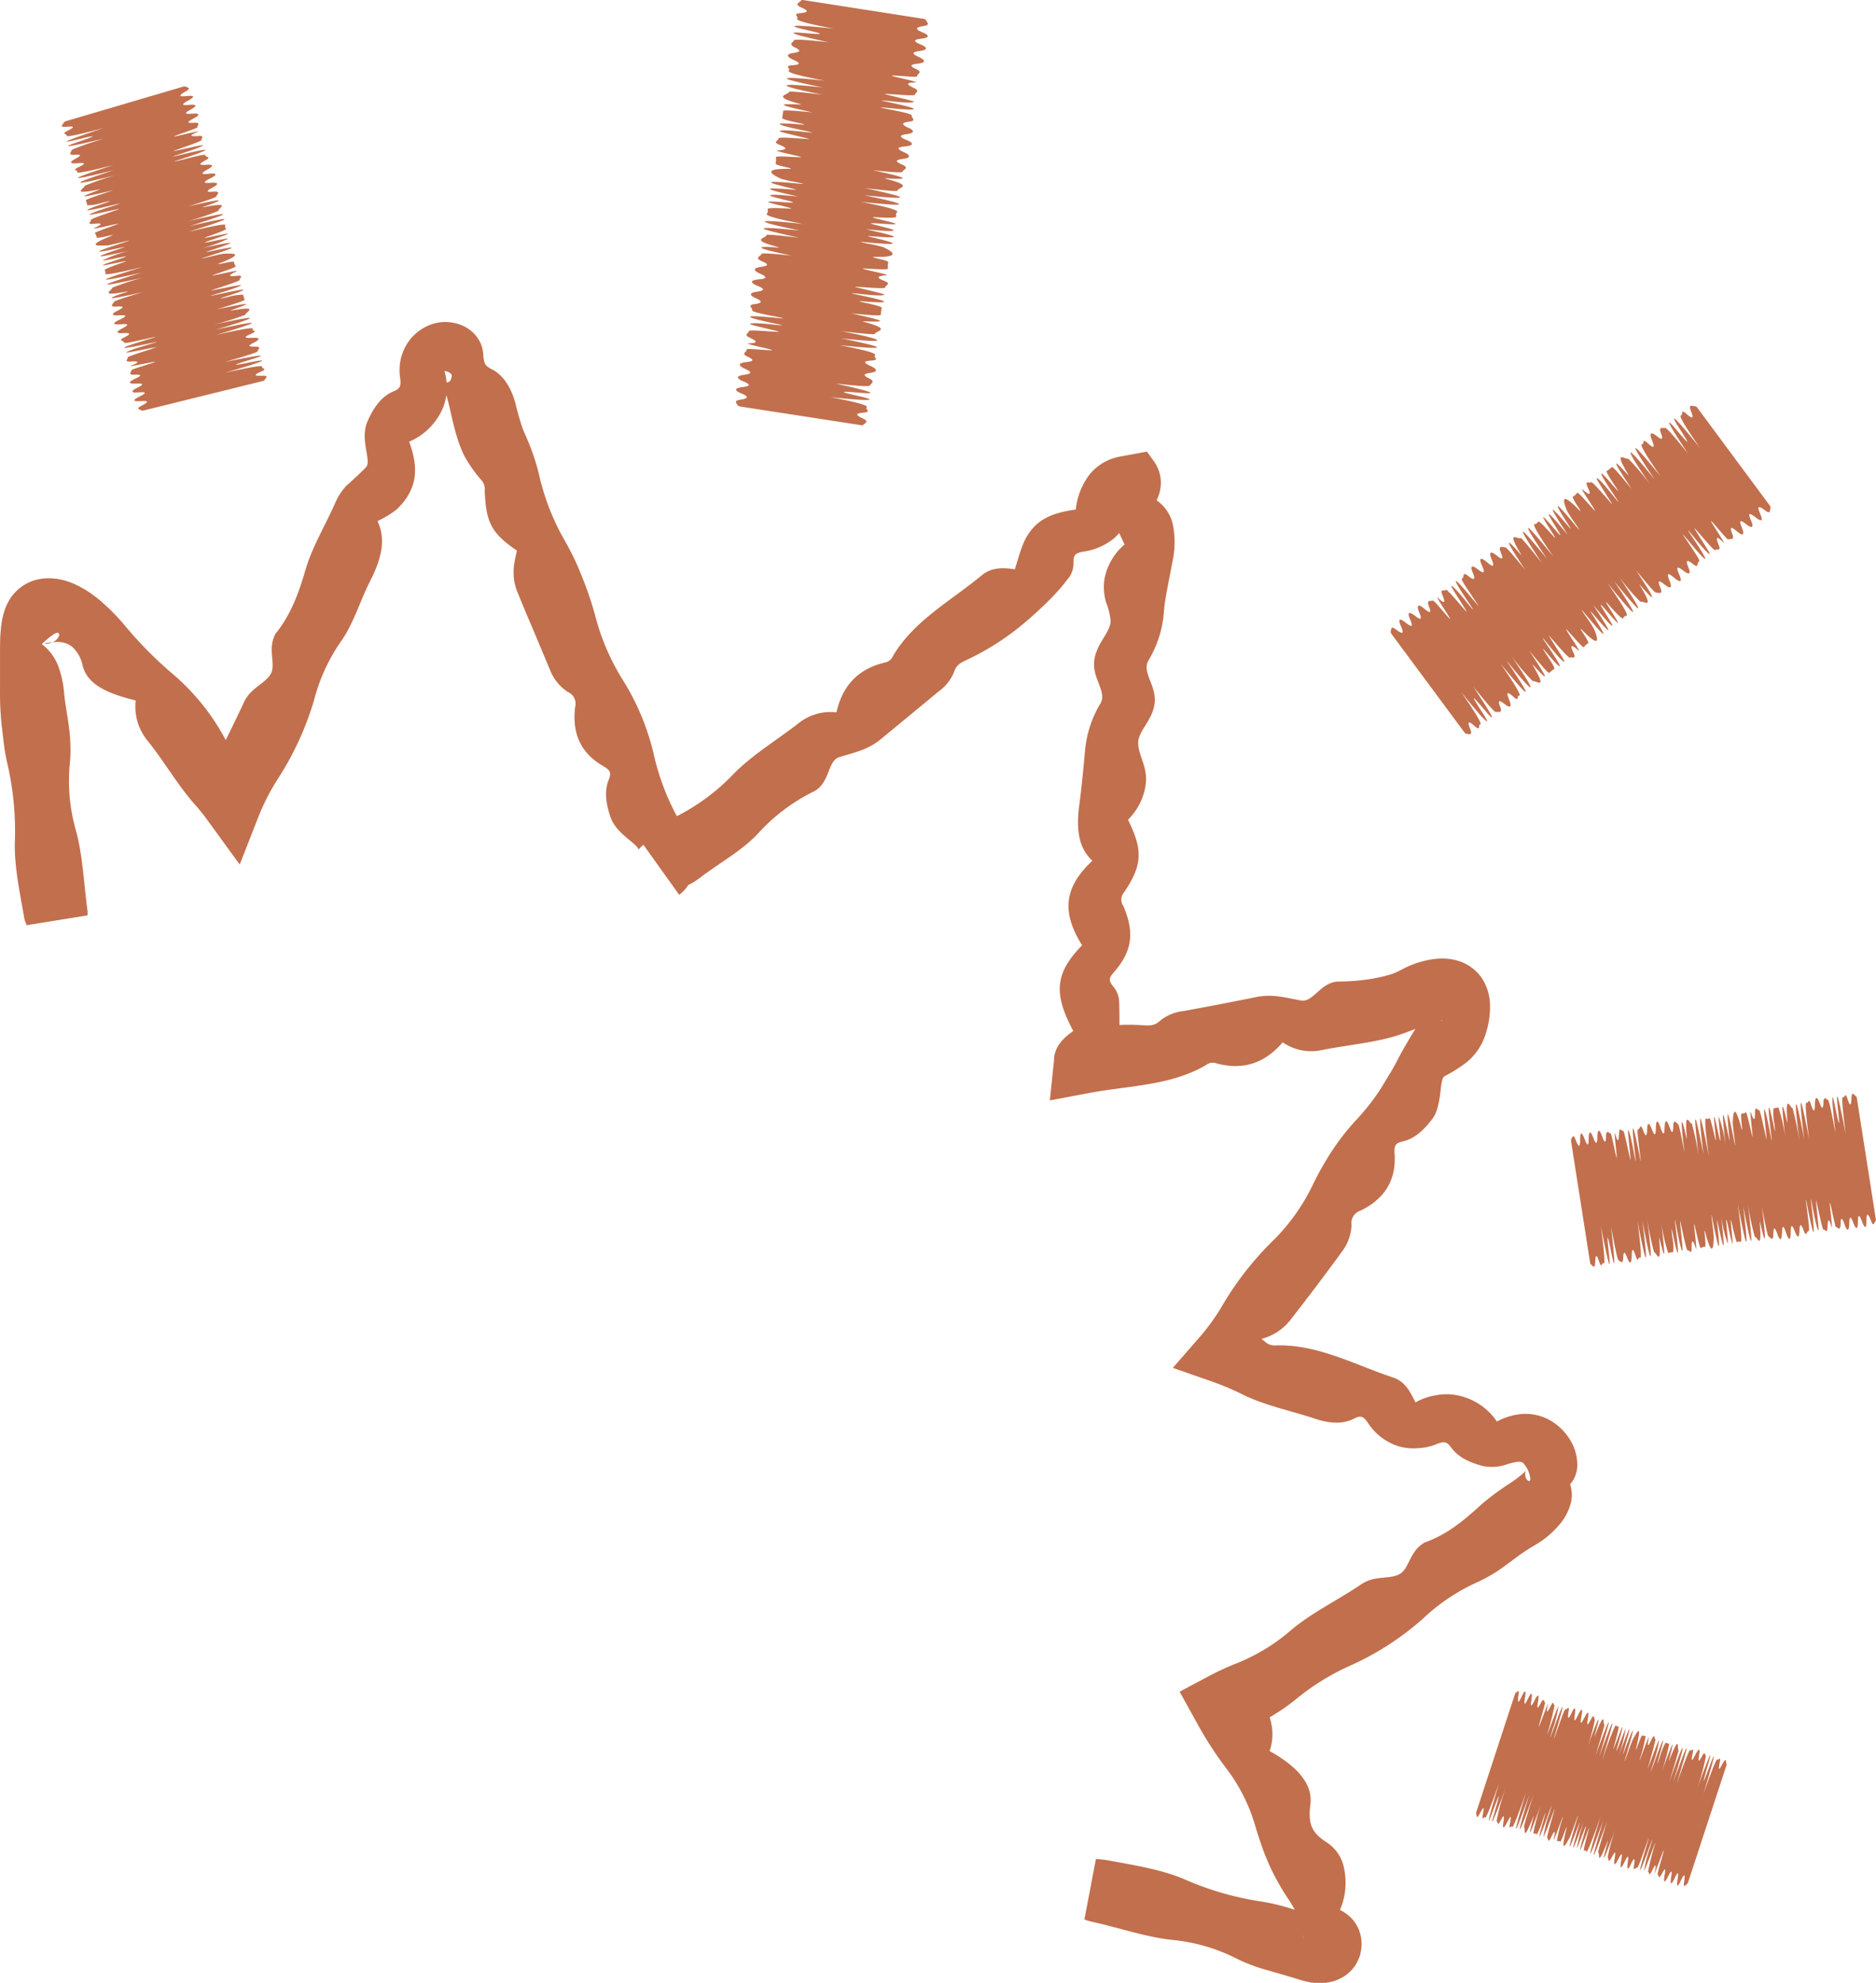
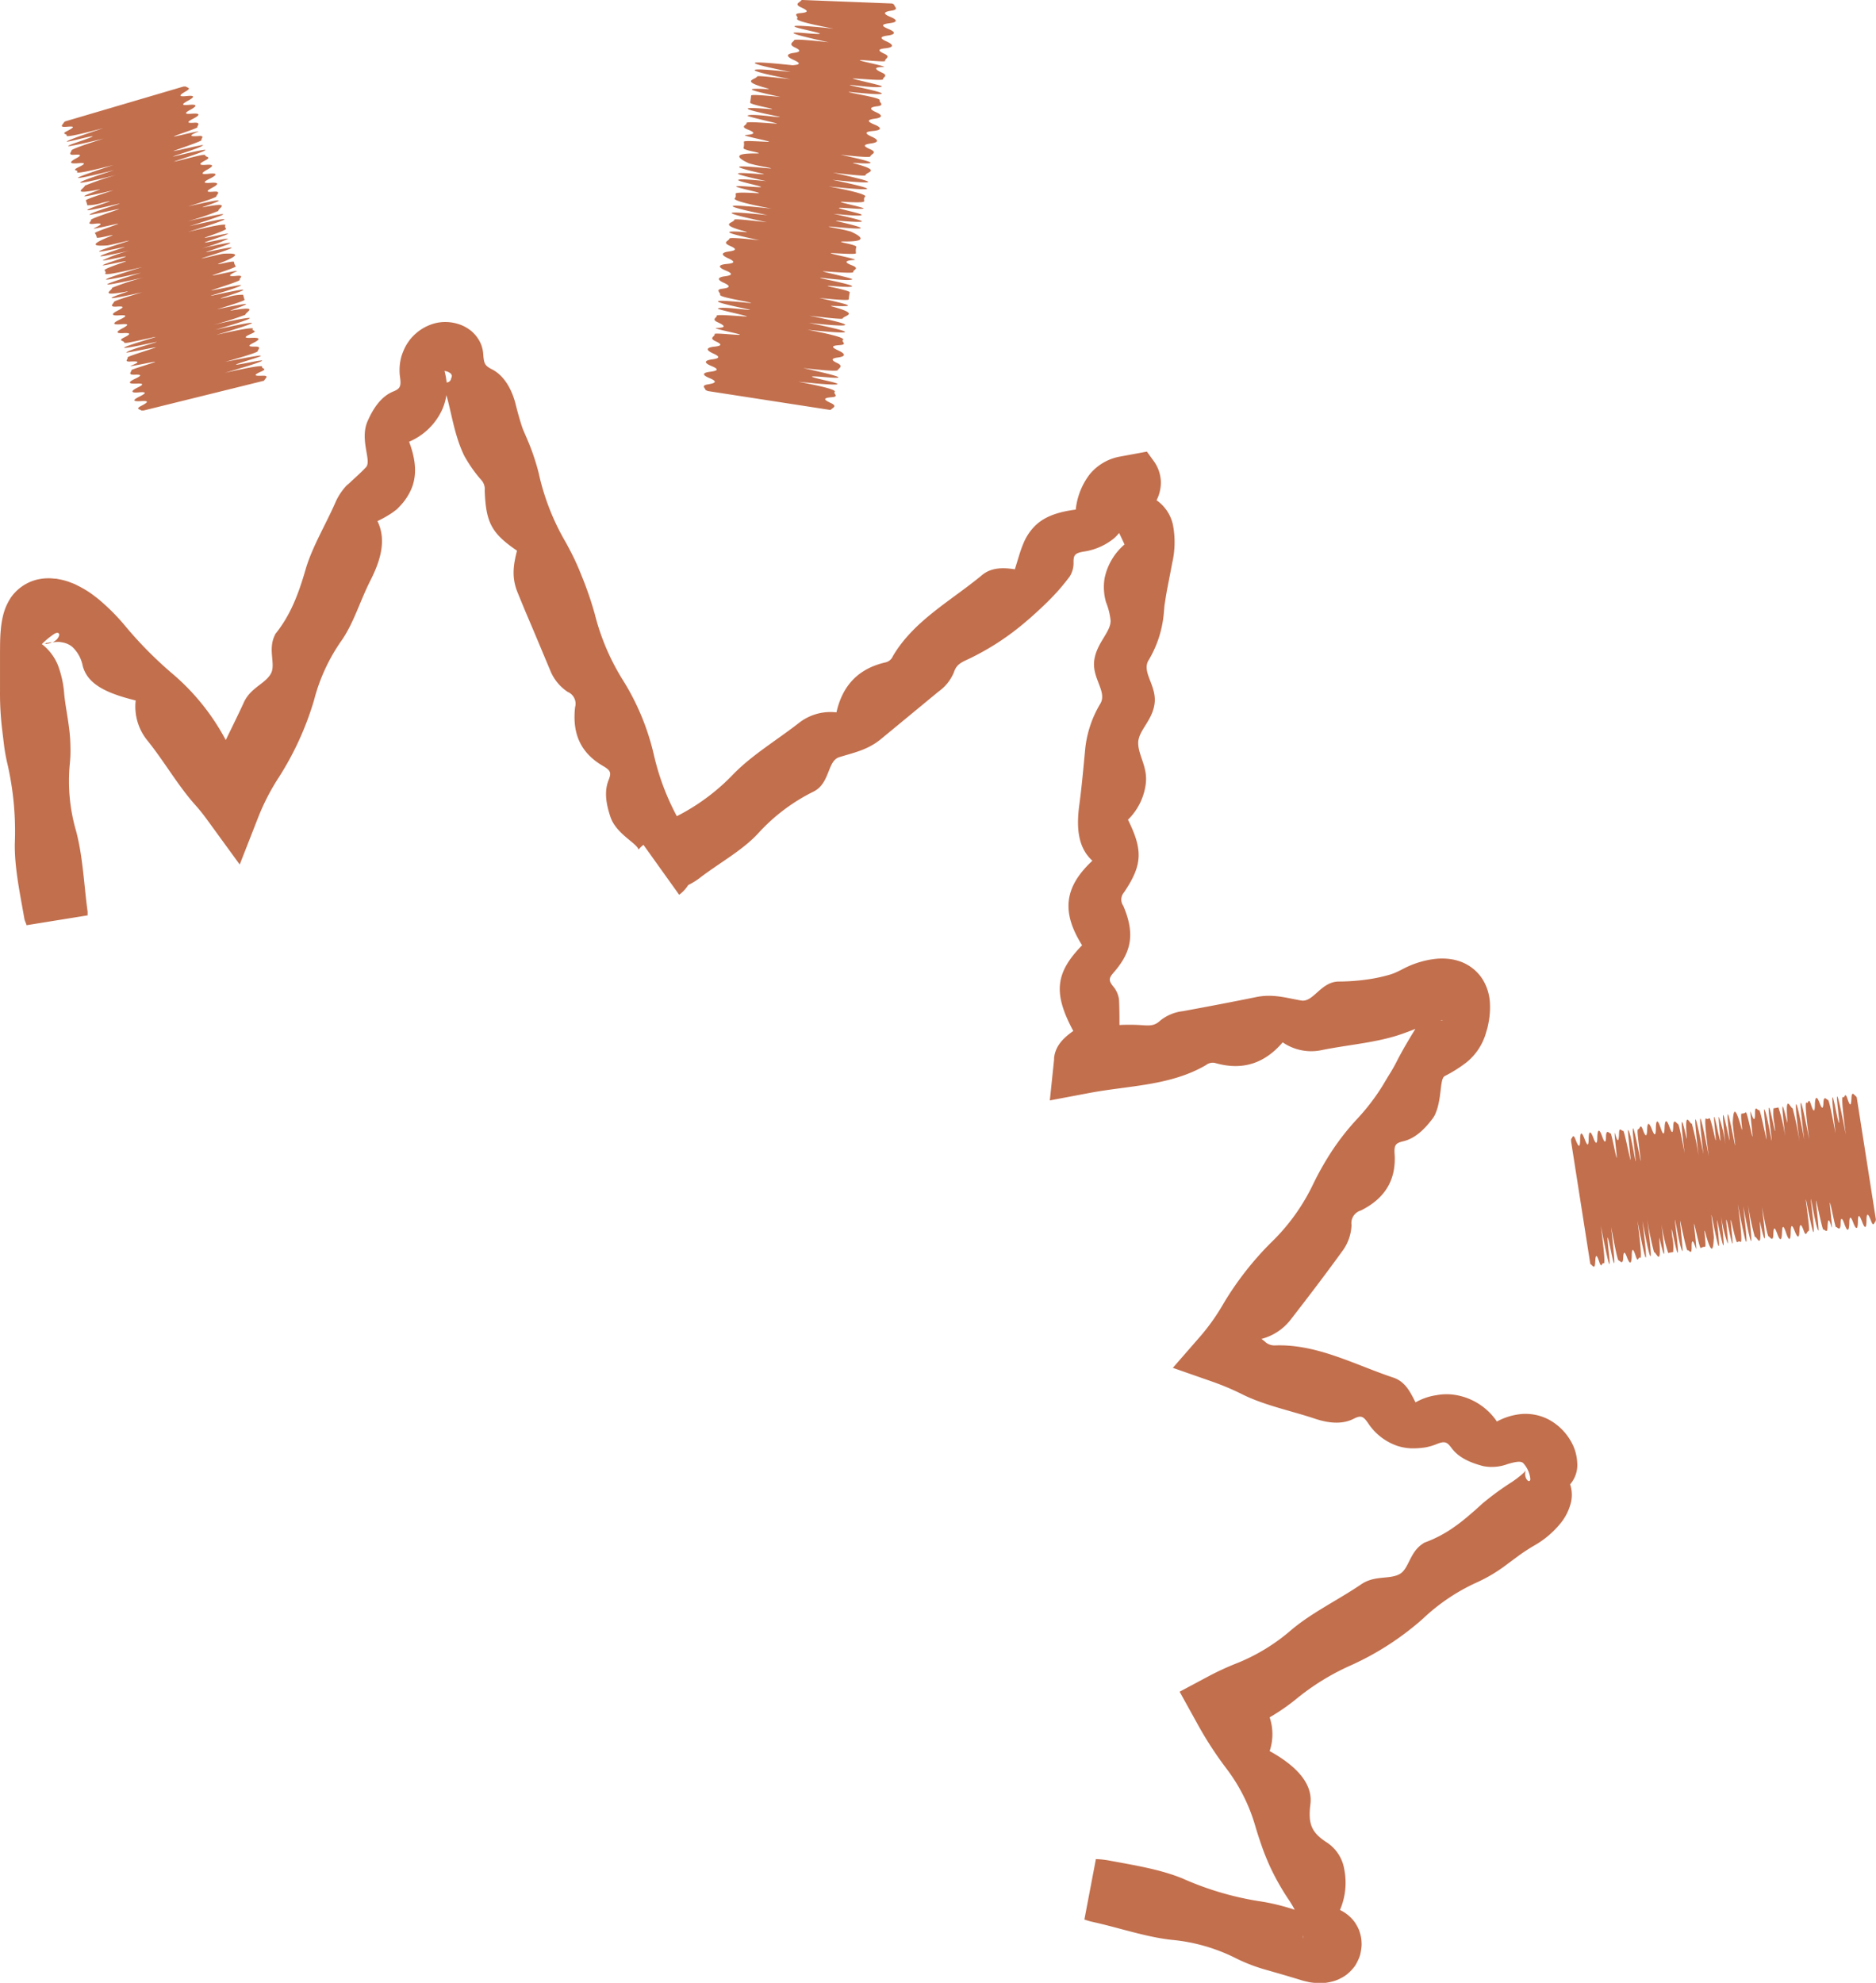
<svg xmlns="http://www.w3.org/2000/svg" fill="#000000" height="344.7" preserveAspectRatio="xMidYMid meet" version="1" viewBox="-0.0 0.0 326.2 344.7" width="326.2" zoomAndPan="magnify">
  <g data-name="Слой 2">
    <g data-name="Слой 1" fill="#c26f4d" id="change1_1">
      <path d="M274.243,254.21a8.126,8.126,0,0,0-1.13-3.72,9.735,9.735,0,0,0-3.93-3.77,8.816,8.816,0,0,0-4.43-.92,11.106,11.106,0,0,0-4.47,1.32,10.81,10.81,0,0,0-7-4.58,9.49,9.49,0,0,0-3.5,0,10.426,10.426,0,0,0-3.65,1.25c-.85-1.64-1.71-3.59-3.85-4.3-6.76-2.25-13.27-5.87-20.58-5.6a2.4,2.4,0,0,1-1.82-.72l-.54-.41a9.414,9.414,0,0,0,5-3.25c3.06-3.94,6.08-7.9,9-11.93a8.1,8.1,0,0,0,1.66-4.62,2.28,2.28,0,0,1,1.61-2.52c4.29-2.12,6.18-5.42,5.88-9.86-.11-1.57.22-1.87,1.52-2.18,2-.48,3.64-2,5.13-4a3.75,3.75,0,0,0,.53-1,7.692,7.692,0,0,0,.35-1.06,17.8,17.8,0,0,0,.41-2.28c.19-1.47.25-2.71.79-3a23.549,23.549,0,0,0,3.84-2.43,10.228,10.228,0,0,0,3.22-4.74l.36-1.22c.11-.46.2-.95.28-1.42a14.005,14.005,0,0,0,.15-2.79,8.653,8.653,0,0,0-1.35-4.33,7.638,7.638,0,0,0-2.31-2.25,8.1,8.1,0,0,0-1.34-.67,9.133,9.133,0,0,0-1.21-.36,10.426,10.426,0,0,0-3.47-.13,14.859,14.859,0,0,0-2.24.45,16.015,16.015,0,0,0-3.14,1.24c-.45.24-.88.45-1.27.62a7.34,7.34,0,0,1-1.2.44,28.173,28.173,0,0,1-2.88.66,36.187,36.187,0,0,1-5.85.5c-3.14,0-4.44,3.67-6.56,3.3-2.62-.45-4.92-1.2-7.86-.59-4.22.86-8.45,1.66-12.69,2.44a7.65,7.65,0,0,0-3.92,1.61c-1.16,1.1-2.1.89-3.68.8a33.084,33.084,0,0,0-3.45,0c0-1.48,0-3-.08-4.44a4.429,4.429,0,0,0-1.07-2.34c-.76-1-.71-1.37.19-2.4,3.19-3.67,3.61-6.85,1.63-11.53a1.909,1.909,0,0,1,.13-2.36c3.21-4.76,3.3-7.32.68-12.62a10.565,10.565,0,0,0,3.1-6.28c.34-2.89-1.28-4.83-1.32-7s2.37-3.79,2.83-6.78c.49-3.18-2.24-5.5-1.07-7.59a19.112,19.112,0,0,0,2.66-7.92l.11-1.19a6.5,6.5,0,0,1,.11-.93c.1-.68.22-1.43.36-2.2l.93-4.82a16.015,16.015,0,0,0,.18-6.15,6.944,6.944,0,0,0-2.92-4.67,6.784,6.784,0,0,0,.75-3.12,6.481,6.481,0,0,0-1.27-3.74l-1.16-1.6-4.6.85a8.825,8.825,0,0,0-5.37,3.13,12.129,12.129,0,0,0-2.4,6.1c-3.38.43-5.69,1.35-7.25,3a9.229,9.229,0,0,0-1.9,3c-.51,1.2-.87,2.58-1.44,4.38-1.82-.29-4-.41-5.7,1-5.38,4.47-11.87,7.91-15.5,14.08a1.851,1.851,0,0,1-1.24,1.09c-5,1.12-7.59,4.28-8.58,8.7a8.891,8.891,0,0,0-6.54,1.85c-3.85,3-8.24,5.62-11.49,9a36.364,36.364,0,0,1-9.67,7.17h-.07a42.724,42.724,0,0,1-4-10.73,42.391,42.391,0,0,0-5.37-12.91,39.964,39.964,0,0,1-4.89-11.5,60.24,60.24,0,0,0-2.18-6.38l-.62-1.52q-.341-.79-.7-1.56c-.48-1-1-2-1.55-3a41.255,41.255,0,0,1-4.69-12,38.986,38.986,0,0,0-2.13-6.2l-.56-1.3c-.13-.31-.28-.78-.43-1.25-.3-1-.59-2-.87-3.15-.64-2.62-2-5.05-4.09-6.13-1.45-.72-1.44-1.13-1.59-2.94a5.489,5.489,0,0,0-.9-2.45,6.252,6.252,0,0,0-1.109-1.26,6.829,6.829,0,0,0-1.74-1.05,7.561,7.561,0,0,0-4.23-.42,8.154,8.154,0,0,0-3.62,1.78,9.441,9.441,0,0,0-1,1,11.49,11.49,0,0,0-.7,1,8.5,8.5,0,0,0-.51,1c-.151.36-.25.63-.36.95a8.88,8.88,0,0,0-.27,3.78c.24,1.67-.081,2-1.31,2.49-1.94.85-3.29,2.73-4.331,5.09-1.44,3.28.75,6.89-.27,8s-2,1.91-2.83,2.72c-.23.23-.4.32-.63.56a9.551,9.551,0,0,0-.68.82,9.991,9.991,0,0,0-1.17,2c-1.719,3.95-4.07,7.76-5.229,11.77s-2.55,7.81-5.191,11.08a1.759,1.759,0,0,0-.159.33c-1.21,2.47.21,5-.65,6.6-1,1.84-3.581,2.44-4.75,5.11-1,2.17-2.06,4.31-3.11,6.46a39.3,39.3,0,0,0-9-11.3,68.651,68.651,0,0,1-8.69-8.78,36.72,36.72,0,0,0-2.591-2.76q-.7-.66-1.44-1.31c-.51-.44-1.14-.92-1.75-1.36a18.108,18.108,0,0,0-2.159-1.28l-.6-.3c-.22-.1-.47-.19-.71-.28a9.849,9.849,0,0,0-1.591-.49l-.9-.18c-.34,0-.74-.07-1.11-.08a8.821,8.821,0,0,0-2.51.29,7.871,7.871,0,0,0-4.36,3.13,10.69,10.69,0,0,0-.89,1.72,11.616,11.616,0,0,0-.45,1.46,16.794,16.794,0,0,0-.37,2.39c-.13,1.43-.12,2.63-.13,3.81v6.77a51.935,51.935,0,0,0,.36,6.62l.36,3a32.568,32.568,0,0,0,.61,3.25,52.425,52.425,0,0,1,1.24,13.72c-.05,4.27.92,8.69,1.66,13,.07.41.29.77.39,1.15l10.61-1.71v-.65c-.64-4.67-.81-9.55-2-14a31.148,31.148,0,0,1-1.08-11.85,21.26,21.26,0,0,0,.09-2.81,26.247,26.247,0,0,0-.21-3.09c-.27-2.24-.69-4.18-.87-6.11a17.726,17.726,0,0,0-1.1-5,8.787,8.787,0,0,0-2.79-3.65,13.549,13.549,0,0,1,2.24-1.82c.31-.16.59-.21.73,0a.446.446,0,0,1,0,.42.98.98,0,0,1-.14.28,1.605,1.605,0,0,1-.28.36,3.544,3.544,0,0,1-.66.45h.05a7.792,7.792,0,0,1,1-.07,6.513,6.513,0,0,1,.89.14,3.54,3.54,0,0,1,1.47.73,6.082,6.082,0,0,1,1.81,3.31c.85,3.15,4,4.72,9.21,6a9.33,9.33,0,0,0,2.07,7c2.89,3.59,5.24,7.74,8.23,11.1a32.985,32.985,0,0,1,2.22,2.77l5.57,7.65,3.22-8.22a38.962,38.962,0,0,1,3.62-7,52.489,52.489,0,0,0,6.08-13.34,31.9,31.9,0,0,1,4.661-10.2c2.17-3,3.34-7.07,5.12-10.57,1.89-3.71,2.8-7.18,1.25-10.37a19.173,19.173,0,0,0,2.1-1.15q.48-.3.9-.62c.14-.11.28-.21.42-.33l.44-.46a9.883,9.883,0,0,0,2.17-3.37c.84-2.3.61-4.84-.53-7.87a11.067,11.067,0,0,0,5.789-5.66,9.453,9.453,0,0,0,.691-2.45h0c.409,1.38.739,3,1.14,4.66.2.84.419,1.7.7,2.6a22.63,22.63,0,0,0,1.13,3,6.6,6.6,0,0,0,.36.68l.34.57q.35.57.73,1.12a21.705,21.705,0,0,0,1.67,2.13,2.4,2.4,0,0,1,.6,1.86c.2,5.57,1.2,7.41,5.61,10.43-.54,2.17-1,4.36,0,7,.43,1.09,1,2.44,1.45,3.54l1.45,3.41,2.871,6.85a8.08,8.08,0,0,0,3.06,3.76,2.221,2.221,0,0,1,1.27,2.66c-.53,4.73,1.06,8,4.89,10.23,1.36.78,1.42,1.22.93,2.45-.75,1.9-.47,4,.32,6.36,1,3,4.58,4.55,4.9,5.71a4.485,4.485,0,0,1,.85-.83l6.21,8.68a6.153,6.153,0,0,0,1.57-1.69,11.727,11.727,0,0,0,2-1.23c3.43-2.64,7.51-4.82,10.27-7.87a32.293,32.293,0,0,1,9.59-7.18c2.82-1.47,2.33-5.31,4.4-5.95,2.56-.8,4.94-1.24,7.27-3.16l10-8.25a7.715,7.715,0,0,0,2.66-3.31c.48-1.52,1.41-1.79,2.84-2.48a45.173,45.173,0,0,0,9.26-6c1.42-1.18,2.78-2.43,4.11-3.72.62-.61,1.41-1.43,2.06-2.17s1.28-1.53,1.87-2.31a4.378,4.378,0,0,0,.67-2.54c0-1.23.3-1.52,1.65-1.78a10.9,10.9,0,0,0,5.4-2.33,7.589,7.589,0,0,0,.88-.93c.28.59.59,1.24.94,2a10.5,10.5,0,0,0-3.47,5.89,9.467,9.467,0,0,0,.25,4.15,11.7,11.7,0,0,1,.8,3.22c0,2-2.37,3.79-2.83,6.78-.49,3.18,2.24,5.5,1.07,7.59a19.1,19.1,0,0,0-2.66,7.92c-.3,3.18-.58,6.38-1,9.54-.56,4-.33,7.55,2.25,9.89-4.93,4.6-5.4,8.94-1.79,14.7-4.68,4.8-5.05,8.34-1.53,14.9-1.5,1.05-3.12,2.46-3.34,4.7v.27l-.74,7.1,7-1.32c6.8-1.27,14-1.23,20.15-4.82a1.871,1.871,0,0,1,1.62-.36c5,1.43,8.77-.15,11.72-3.6a8.739,8.739,0,0,0,6.7,1.37c4.87-1,10-1.31,14.52-3,.69-.25,1.3-.48,1.86-.71-1,1.61-2.08,3.42-3.07,5.31a29.036,29.036,0,0,1-1.62,2.86l-.9,1.51c-.27.45-.53.85-.81,1.27a37.249,37.249,0,0,1-3.82,4.8,42.6,42.6,0,0,0-4.26,5.42,51.9,51.9,0,0,0-3.39,6,35.158,35.158,0,0,1-7.25,10,54.259,54.259,0,0,0-8.24,10.56,36.505,36.505,0,0,1-4.13,5.82l-4.69,5.38,6.95,2.43a45.445,45.445,0,0,1,5.2,2.21c3.84,1.9,8.36,2.8,12.56,4.2,2.49.83,4.82,1,6.76,0,1.29-.66,1.68-.38,2.5.8a9.941,9.941,0,0,0,5.08,3.93,9,9,0,0,0,3.1.42,14.437,14.437,0,0,0,1.82-.17,10.285,10.285,0,0,0,1.81-.53c1.55-.64,1.9-.4,2.7.67,1.25,1.68,3.3,2.55,5.52,3.13a7.882,7.882,0,0,0,4.23-.37c1.26-.36,2.33-.62,2.75-.1a4.759,4.759,0,0,1,1.18,2.71c0,.31-.22.52-.54.18a1.527,1.527,0,0,1-.34-.8,1.607,1.607,0,0,1,.07-.79v-.04a5.1,5.1,0,0,1-.52.53,19.368,19.368,0,0,1-1.93,1.47,48.582,48.582,0,0,0-5,3.65l-.67.6-.58.53-1.16,1c-.78.67-1.57,1.3-2.39,1.88a21.825,21.825,0,0,1-5.34,2.84,1.8,1.8,0,0,0-.31.2c-2.29,1.48-2.39,4.35-4,5.26-1.8,1-4.31.17-6.7,1.79-4,2.73-8.61,4.92-12.23,8a33.366,33.366,0,0,1-9.67,5.83,47.648,47.648,0,0,0-4.67,2.17l-5,2.67,3,5.42a63.415,63.415,0,0,0,5,7.76,30.506,30.506,0,0,1,5.16,10.19c.32,1.09.68,2.19,1.06,3.29.19.55.39,1.11.61,1.66s.5,1.22.76,1.81a42.254,42.254,0,0,0,3.42,6.09,17.283,17.283,0,0,1,1,1.69,36.556,36.556,0,0,0-6.41-1.53,52.99,52.99,0,0,1-13.16-3.94c-4-1.62-8.5-2.3-12.85-3.12a15.211,15.211,0,0,0-2.15-.22l-2,10.5a11.657,11.657,0,0,0,1.48.43c4.55,1,9.11,2.59,13.62,3.1a31.15,31.15,0,0,1,11.45,3.31,30.043,30.043,0,0,0,5.37,2l2.87.83c1,.3,2.09.62,3.33,1l1,.23c.38.07.84.11,1.26.15h.81a8.631,8.631,0,0,0,.88-.06,10.47,10.47,0,0,0,1.16-.24,6.2,6.2,0,0,0,1.33-.53,5.9,5.9,0,0,0,1.35-.9,8.1,8.1,0,0,0,1.16-1.28,8.886,8.886,0,0,0,.65-1.27,5.388,5.388,0,0,0,.23-.63l.1-.48a10.037,10.037,0,0,0,.14-1,5.257,5.257,0,0,0,0-.71,5.5,5.5,0,0,0-.16-1.19,9.122,9.122,0,0,0-.28-.93,5.386,5.386,0,0,0-.35-.72,5.643,5.643,0,0,0-.83-1.18,6.612,6.612,0,0,0-2.13-1.58,12.007,12.007,0,0,0,.76-7,6.942,6.942,0,0,0-2.9-4.65c-2.84-1.79-3.43-3.29-3-6.76s-2.28-6.56-7.09-9.22a9.115,9.115,0,0,0,0-5.86,37.021,37.021,0,0,0,4.39-3,41.522,41.522,0,0,1,9.86-6.1,49.547,49.547,0,0,0,12.4-8.05,34.076,34.076,0,0,1,9.51-6.37,26.791,26.791,0,0,0,5-3l2.32-1.72c.74-.52,1.56-1.06,2.44-1.58a16.19,16.19,0,0,0,4.91-4.23,9.252,9.252,0,0,0,1.48-3,5.841,5.841,0,0,0-.06-3.46A5.133,5.133,0,0,0,274.243,254.21ZM78.443,65.79a.8.8,0,0,1-.69.69h-.09a13.858,13.858,0,0,0-.37-2,4.725,4.725,0,0,1,.56.14,3.993,3.993,0,0,1,.47.27,1.1,1.1,0,0,1,.25.41A1.2,1.2,0,0,1,78.443,65.79Zm172.35,111.6c.12,0,.08.09-.34,0a1.756,1.756,0,0,1,.34,0Zm-24.25,159.63v-.3a1.205,1.205,0,0,1,0-.19v-.11A1.411,1.411,0,0,1,226.543,337.02Z" fill="inherit" />
      <path d="M7.893,111.92h-.17a.619.619,0,0,0,.39,0,1.886,1.886,0,0,0,.76-.2,1.271,1.271,0,0,0,.15-.08c-.34,0-.61.13-.87.12S7.983,111.91,7.893,111.92Z" fill="inherit" />
-       <path d="M139.6,0c-.16,0-.26,0-.29.09-.28.36-1.29.62,0,1.2s1.34.87-.2,1c-1.35.1-.2.63-.49.91s.93.76,6.31,1.78c-6.34-.67-8.75-.69-5.06.15s3.53.92-.1.61-1.57.32,4.3,1.61c-3.39-.38-5.94-.6-6-.34s-1.12.65.13,1.23c1.09.51,1,.79-.13.95-1.38.18-1.42.62-.09,1.22,1.12.51,1.38.83-.18.93s-.26.62-.62.89.8.77,6.19,1.79c-8.7-.91-8.69-.52-.28,1.19-9-1-7.77-.25-.06,1.24-2.58-.29-5.74-.66-5.81-.48-.21.57-3.15.73,1.74,2.06.59.16.21.14-.28.12-3.73-.14-3.25.11,2.62,1.39-2.59-.25-5.12-.48-5.13-.24a11.116,11.116,0,0,1-.17,1.22c0,.15.9.43,2.61.8,1.41.3,1.75.4.24.28q-7-.55,1,1.11c1.88.4,1.66.4-.17.2-2.8-.31-3.89-.3-4.13-.13s6,1.47,5,1.4c-2.62-.18-5.31-.41-5.18-.09s-1.24.55.24,1.12,1.11.84-.37.94c-1.16.08,5.37,1.26,3.82,1.19-1.92-.09-4.2-.26-4.15,0a2.391,2.391,0,0,1-.06,1.08c0,.12.24.29,1.65.6,1.71.38.93.33.16.34-3.61,0-2.89.79-.85,1.72a24.98,24.98,0,0,0,2.57.58c1.69.33,1.66.36.09.22-5.57-.53-5.76-.29-1,.83.93.22,1.42.32.21.23-5.39-.41-5.07-.14,1.12,1.23-2.64-.26-4.78-.43-4.88-.2s3.45.93,3.94,1.18-3.93-.27-4.26-.07,5.47,1.29,3.57,1.18c-2.32-.13-3.71-.14-3.69.11s.1.55-.15.78.83.76,6.36,1.79c-8.8-.93-8.88-.58-.66,1.14-8.27-.84-8.32-.54-.11,1.24-2.74-.32-5.65-.64-5.66-.45,0,.58-3,.73,1.74,2,.41.11.7.2.09.15-4.67-.33-3,.26,2.55,1.42-3.1-.33-5.2-.5-5.24-.28-.06.4-1.36.63.07,1.25s1,.82-.23,1-1.37.58-.08,1.16,1.23.87-.23,1-1.62.55-.17,1.14,1,.85-.15,1-1.49.55-.23,1.11,1.17.89-.19,1.05-.29.7-.41,1,1,.56,4,1.15c2,.4,1.71.39,0,.22-5.78-.57-5.85-.21-.08,1,1.91.4,1.56.38-.21.19-2.79-.31-3.84-.29-4.1-.12s6.06,1.45,4.92,1.39c-2.11-.11-5.21-.42-5.12-.12s-1,.58.15,1.11,1.77,1-.33,1h0c-.16.21,4.45,1.06,4.21,1.18s-4.46-.38-4.39-.12c.11.43-1.12.67.18,1.26,1.1.51,1.12.79-.19.93-1.52.16-1.55.6-.22,1.2,1.16.52,1.15.82-.09,1-1.39.17-1.71.56-.23,1.17s1,.84-.26,1-1.46.53-.1,1.09c1.53.63,1,.9-.26,1.1s-.45.65-.39,1a4.106,4.106,0,0,1,.38.16l21.24,3.28h.12c.28-.36,1.29-.62,0-1.21s-1.34-.87.2-1c1.35-.1.2-.63.49-.91s-.93-.76-6.31-1.78c6.34.67,8.75.69,5.06-.15s-3.53-.92.1-.61,1.57-.32-4.3-1.61c3.39.38,5.94.6,6,.34s1.12-.65-.13-1.23c-1.09-.51-1-.79.13-.95,1.38-.18,1.42-.62.09-1.22-1.12-.51-1.38-.83.18-.93s.26-.62.62-.89-.8-.77-6.19-1.79c8.7.91,8.69.52.28-1.19,9,1,7.77.25.06-1.24,2.58.29,5.74.66,5.81.48.21-.57,3.15-.73-1.74-2.06-.59-.16-.21-.14.28-.12,3.73.14,3.25-.11-2.62-1.39,2.59.25,5.12.48,5.13.24a10.653,10.653,0,0,1,.17-1.22c0-.15-.9-.43-2.61-.8-1.41-.3-1.75-.4-.24-.28q7,.55-1-1.11c-1.88-.39-1.66-.4.17-.2,2.8.31,3.88.3,4.13.13s-6-1.47-5-1.4c2.62.18,5.31.41,5.18.09s1.24-.55-.24-1.12-1.11-.84.37-.94c1.16-.08-5.37-1.26-3.82-1.19,1.92.09,4.2.26,4.15,0a2.377,2.377,0,0,1,.06-1.08c0-.12-.24-.29-1.65-.6-1.71-.38-.93-.33-.16-.34,3.61,0,2.89-.79.85-1.72a26.288,26.288,0,0,0-2.57-.58c-1.69-.33-1.66-.36-.09-.22,5.57.53,5.76.29,1-.83-.93-.22-1.42-.32-.21-.23,5.39.41,5.07.14-1.12-1.23,2.64.26,4.78.43,4.88.2s-3.45-.93-3.94-1.18,3.93.27,4.26.07-5.47-1.29-3.57-1.18c2.32.13,3.71.14,3.69-.11s-.1-.55.15-.78-.83-.76-6.36-1.79c8.8.93,8.88.58.66-1.14,8.27.84,8.32.54.11-1.24,2.74.32,5.65.64,5.66.45,0-.58,3-.73-1.74-2-.41-.11-.7-.2-.09-.15,4.67.33,3-.26-2.55-1.42,3.1.33,5.2.5,5.24.28.06-.4,1.36-.63-.07-1.25s-1-.82.23-1,1.37-.58.08-1.16-1.23-.87.23-1,1.62-.55.17-1.14-1-.85.15-1,1.49-.55.22-1.11-1.17-.89.19-1.05.29-.7.41-1-1-.56-4-1.15c-2-.4-1.71-.39,0-.22,5.78.57,5.85.21.08-1-1.91-.4-1.56-.38.21-.19,2.79.31,3.84.29,4.1.12s-6.06-1.45-4.92-1.39c2.11.11,5.21.42,5.12.12s1-.58-.15-1.11-1.77-1,.33-1h0c.16-.21-4.45-1.06-4.21-1.18s4.46.38,4.39.12c-.11-.43,1.12-.67-.18-1.26-1.1-.51-1.12-.79.19-.93,1.52-.16,1.55-.6.22-1.2-1.16-.52-1.15-.82.09-1,1.39-.17,1.71-.56.23-1.17s-1-.84.26-1,1.46-.53.1-1.09c-1.53-.63-1-.9.26-1.1s.45-.65.39-1c0-.06-.15-.14-.35-.23Z" fill="inherit" />
+       <path d="M139.6,0c-.16,0-.26,0-.29.09-.28.36-1.29.62,0,1.2s1.34.87-.2,1c-1.35.1-.2.63-.49.91s.93.76,6.31,1.78c-6.34-.67-8.75-.69-5.06.15s3.53.92-.1.61-1.57.32,4.3,1.61c-3.39-.38-5.94-.6-6-.34s-1.12.65.13,1.23c1.09.51,1,.79-.13.95-1.38.18-1.42.62-.09,1.22,1.12.51,1.38.83-.18.93c-8.7-.91-8.69-.52-.28,1.19-9-1-7.77-.25-.06,1.24-2.58-.29-5.74-.66-5.81-.48-.21.57-3.15.73,1.74,2.06.59.16.21.14-.28.12-3.73-.14-3.25.11,2.62,1.39-2.59-.25-5.12-.48-5.13-.24a11.116,11.116,0,0,1-.17,1.22c0,.15.9.43,2.61.8,1.41.3,1.75.4.24.28q-7-.55,1,1.11c1.88.4,1.66.4-.17.2-2.8-.31-3.89-.3-4.13-.13s6,1.47,5,1.4c-2.62-.18-5.31-.41-5.18-.09s-1.24.55.24,1.12,1.11.84-.37.94c-1.16.08,5.37,1.26,3.82,1.19-1.92-.09-4.2-.26-4.15,0a2.391,2.391,0,0,1-.06,1.08c0,.12.24.29,1.65.6,1.71.38.93.33.16.34-3.61,0-2.89.79-.85,1.72a24.98,24.98,0,0,0,2.57.58c1.69.33,1.66.36.09.22-5.57-.53-5.76-.29-1,.83.93.22,1.42.32.21.23-5.39-.41-5.07-.14,1.12,1.23-2.64-.26-4.78-.43-4.88-.2s3.45.93,3.94,1.18-3.93-.27-4.26-.07,5.47,1.29,3.57,1.18c-2.32-.13-3.71-.14-3.69.11s.1.55-.15.78.83.76,6.36,1.79c-8.8-.93-8.88-.58-.66,1.14-8.27-.84-8.32-.54-.11,1.24-2.74-.32-5.65-.64-5.66-.45,0,.58-3,.73,1.74,2,.41.11.7.2.09.15-4.67-.33-3,.26,2.55,1.42-3.1-.33-5.2-.5-5.24-.28-.06.4-1.36.63.07,1.25s1,.82-.23,1-1.37.58-.08,1.16,1.23.87-.23,1-1.62.55-.17,1.14,1,.85-.15,1-1.49.55-.23,1.11,1.17.89-.19,1.05-.29.7-.41,1,1,.56,4,1.15c2,.4,1.71.39,0,.22-5.78-.57-5.85-.21-.08,1,1.91.4,1.56.38-.21.19-2.79-.31-3.84-.29-4.1-.12s6.06,1.45,4.92,1.39c-2.11-.11-5.21-.42-5.12-.12s-1,.58.15,1.11,1.77,1-.33,1h0c-.16.21,4.45,1.06,4.21,1.18s-4.46-.38-4.39-.12c.11.43-1.12.67.18,1.26,1.1.51,1.12.79-.19.93-1.52.16-1.55.6-.22,1.2,1.16.52,1.15.82-.09,1-1.39.17-1.71.56-.23,1.17s1,.84-.26,1-1.46.53-.1,1.09c1.53.63,1,.9-.26,1.1s-.45.65-.39,1a4.106,4.106,0,0,1,.38.16l21.24,3.28h.12c.28-.36,1.29-.62,0-1.21s-1.34-.87.2-1c1.35-.1.2-.63.49-.91s-.93-.76-6.31-1.78c6.34.67,8.75.69,5.06-.15s-3.53-.92.1-.61,1.57-.32-4.3-1.61c3.39.38,5.94.6,6,.34s1.12-.65-.13-1.23c-1.09-.51-1-.79.13-.95,1.38-.18,1.42-.62.09-1.22-1.12-.51-1.38-.83.18-.93s.26-.62.62-.89-.8-.77-6.19-1.79c8.7.91,8.69.52.28-1.19,9,1,7.77.25.06-1.24,2.58.29,5.74.66,5.81.48.21-.57,3.15-.73-1.74-2.06-.59-.16-.21-.14.28-.12,3.73.14,3.25-.11-2.62-1.39,2.59.25,5.12.48,5.13.24a10.653,10.653,0,0,1,.17-1.22c0-.15-.9-.43-2.61-.8-1.41-.3-1.75-.4-.24-.28q7,.55-1-1.11c-1.88-.39-1.66-.4.17-.2,2.8.31,3.88.3,4.13.13s-6-1.47-5-1.4c2.62.18,5.31.41,5.18.09s1.24-.55-.24-1.12-1.11-.84.37-.94c1.16-.08-5.37-1.26-3.82-1.19,1.92.09,4.2.26,4.15,0a2.377,2.377,0,0,1,.06-1.08c0-.12-.24-.29-1.65-.6-1.71-.38-.93-.33-.16-.34,3.61,0,2.89-.79.85-1.72a26.288,26.288,0,0,0-2.57-.58c-1.69-.33-1.66-.36-.09-.22,5.57.53,5.76.29,1-.83-.93-.22-1.42-.32-.21-.23,5.39.41,5.07.14-1.12-1.23,2.64.26,4.78.43,4.88.2s-3.45-.93-3.94-1.18,3.93.27,4.26.07-5.47-1.29-3.57-1.18c2.32.13,3.71.14,3.69-.11s-.1-.55.15-.78-.83-.76-6.36-1.79c8.8.93,8.88.58.66-1.14,8.27.84,8.32.54.11-1.24,2.74.32,5.65.64,5.66.45,0-.58,3-.73-1.74-2-.41-.11-.7-.2-.09-.15,4.67.33,3-.26-2.55-1.42,3.1.33,5.2.5,5.24.28.06-.4,1.36-.63-.07-1.25s-1-.82.23-1,1.37-.58.08-1.16-1.23-.87.23-1,1.62-.55.17-1.14-1-.85.15-1,1.49-.55.22-1.11-1.17-.89.19-1.05.29-.7.41-1-1-.56-4-1.15c-2-.4-1.71-.39,0-.22,5.78.57,5.85.21.08-1-1.91-.4-1.56-.38.21-.19,2.79.31,3.84.29,4.1.12s-6.06-1.45-4.92-1.39c2.11.11,5.21.42,5.12.12s1-.58-.15-1.11-1.77-1,.33-1h0c.16-.21-4.45-1.06-4.21-1.18s4.46.38,4.39.12c-.11-.43,1.12-.67-.18-1.26-1.1-.51-1.12-.79.19-.93,1.52-.16,1.55-.6.22-1.2-1.16-.52-1.15-.82.09-1,1.39-.17,1.71-.56.23-1.17s-1-.84.26-1,1.46-.53.1-1.09c-1.53-.63-1-.9.26-1.1s.45-.65.39-1c0-.06-.15-.14-.35-.23Z" fill="inherit" />
      <path d="M11.373,21.09a.6.6,0,0,0-.24.17c-.13.34-1,.9.42.78s1.53,0,.16.72c-1.2.59,0,.48-.13.78s1.11.13,6.41-1.27c-6.05,2-8.27,2.91-4.6,2s3.56-.75.12.43-1.33.8,4.51-.6c-3.24,1-5.67,1.88-5.6,2.06s-.81.85.55.74c1.18-.09,1.24.11.21.66-1.21.65-1.09.94.34.82,1.21-.1,1.56,0,.16.67s0,.5-.26.81,1,.2,6.31-1.18c-8.31,2.71-8.17,2.95.15.89-8.65,2.75-7.23,2.77.37.83a53.442,53.442,0,0,0-5.51,1.88c0,.45-2.65,1.66,2.31.69.6-.12.24,0-.21.18-3.48,1.32-3,1.3,2.89-.08-2.47.81-4.88,1.61-4.81,1.77a5.713,5.713,0,0,1,.26.85,8.923,8.923,0,0,0,2.68-.46c1.4-.33,1.75-.39.31.1q-6.591,2.24,1.32.35c1.87-.44,1.67-.36-.09.19-2.69.85-3.68,1.26-3.85,1.46s6.06-1.29,5.06-.94c-2.48.86-5,1.71-4.81,1.87s-1,.82.6.64,1.31.13,0,.75c-1,.48,5.38-1.17,3.93-.64-1.8.66-4,1.39-3.83,1.54a1.3,1.3,0,0,1,.31.73c0,.09.32.1,1.72-.21,1.7-.38,1-.13.27.16-3.32,1.37-2.4,1.58-.2,1.44.25,0,1.51-.31,2.57-.56,1.67-.4,1.65-.37.16.11-5.32,1.71-5.42,1.93-.61.9.94-.2,1.42-.31.27.07-5.12,1.72-4.73,1.77,1.45.4a24.2,24.2,0,0,0-4.58,1.66c0,.19,3.5-.66,4-.67s-3.72,1.26-4,1.52,5.49-1.16,3.7-.54c-2.19.76-3.48,1.26-3.38,1.42s.27.33.12.57,1,.2,6.48-1.14c-8.45,2.6-8.41,2.85-.23,1-7.94,2.46-7.88,2.66.32.86a43.943,43.943,0,0,0-5.39,1.76c.16.4-2.53,1.56,2.29.7.42-.08.71-.12.14.07-4.43,1.47-2.72,1.26,2.84,0-3,.9-5,1.55-4.95,1.71s-1.05.9.48.79,1.19.18.12.73-1.08.88.31.79,1.43.13.12.74-1.32.94.22.81,1.229.19.2.73-1.2.89.159.81,1.37.17.17.76,0,.56,0,.84,1.07,0,4.06-.65c2-.45,1.72-.35.06.15-5.56,1.68-5.5,1.93.25.69,1.91-.41,1.58-.3-.14.2-2.69.79-3.67,1.17-3.85,1.37s6.11-1.19,5-.82c-2,.68-5,1.57-4.79,1.73s-.75.74.5.67,2,0,0,.76h0c-.08.19,4.48-.86,4.3-.7s-4.27,1.32-4.13,1.46-.82.83.58.77c1.191-.05,1.29.13.12.68-1.37.64-1.25.93.18.87,1.25-.06,1.331.14.23.67s-1.41,1,.17.85,1.18.22.08.76-1.19.86.26.76c1.63-.11,1.22.25.11.82s-.21.59,0,.81h.41l20.87-5.16s.09,0,.1-.07c.14-.34,1-.87-.39-.81s-1.53-.12-.14-.73c1.22-.54,0-.49.16-.79s-1.11-.19-6.46,1c6.13-1.76,8.38-2.6,4.67-1.87s-3.59.62-.11-.45,1.35-.76-4.53.43c3.28-.93,5.73-1.68,5.67-1.87s.83-.83-.52-.78c-1.18,0-1.23-.16-.19-.68,1.23-.61,1.11-.92-.32-.85-1.21.05-1.56-.07-.14-.69s0-.51.29-.82-1-.23-6.35,1c8.38-2.48,8.25-2.74-.13-.9,8.71-2.53,7.3-2.6-.35-.85a52.069,52.069,0,0,0,5.55-1.75c0-.45,2.68-1.61-2.29-.76-.6.1-.24,0,.22-.18,3.51-1.24,3-1.24-2.9,0,2.49-.76,4.91-1.51,4.84-1.67a5.962,5.962,0,0,1-.25-.87,8.74,8.74,0,0,0-2.69.41c-1.41.3-1.76.36-.31-.11q6.63-2.13-1.32-.38c-1.88.41-1.67.33.09-.19,2.7-.8,3.7-1.2,3.87-1.4s-6.08,1.19-5.07.86c2.49-.83,5.06-1.64,4.84-1.81s1-.82-.6-.66-1.31-.16,0-.77c1-.48-5.39,1.11-3.94.59,1.81-.64,4-1.35,3.84-1.5a1.343,1.343,0,0,1-.3-.74c0-.09-.32-.11-1.73.2-1.71.37-1,.12-.27-.17,3.33-1.35,2.41-1.58.21-1.46-.25,0-1.51.3-2.57.55-1.68.39-1.66.36-.16-.11,5.33-1.68,5.43-1.92.61-.9-.94.2-1.42.3-.27-.08,5.12-1.7,4.73-1.76-1.45-.41a23.644,23.644,0,0,0,4.58-1.65c0-.19-3.51.65-4,.66s3.72-1.26,4-1.52-5.49,1.15-3.7.53c2.19-.76,3.48-1.27,3.37-1.43s-.28-.33-.13-.58-1-.2-6.48,1.15c8.44-2.63,8.4-2.9.22-1,7.92-2.5,7.87-2.72-.32-.86a42.936,42.936,0,0,0,5.38-1.8c-.17-.4,2.51-1.6-2.3-.7-.42.08-.71.13-.14-.07,4.42-1.51,2.7-1.3-2.84,0,3-.93,5-1.6,4.93-1.77s1-.93-.5-.8-1.19-.17-.13-.74,1.06-.9-.33-.8-1.43-.11-.14-.75,1.3-1-.24-.82-1.24-.17-.22-.74,1.18-.92-.18-.82-1.38-.15-.19-.77,0-.57,0-.85-1.07,0-4,.74c-2,.5-1.71.39-.06-.15,5.52-1.81,5.45-2.08-.27-.69-1.9.46-1.57.34.13-.21,2.67-.86,3.64-1.27,3.81-1.48s-6.07,1.34-5,.95c2-.73,4.94-1.71,4.74-1.87s.73-.77-.53-.67-2,0,0-.77h0c.07-.2-4.46,1-4.27.83s4.23-1.45,4.08-1.6.79-.87-.61-.77c-1.19.09-1.3-.1-.15-.69,1.34-.69,1.21-1-.22-.88-1.25.1-1.34-.1-.26-.68s1.37-1-.2-.86-1.19-.18-.12-.77,1.15-.91-.3-.76c-1.62.17-1.23-.21-.15-.83s.18-.6,0-.83h-.4Z" fill="inherit" />
-       <path d="M295.053,70.78a.548.548,0,0,0-.26-.15c-.42,0-1.3-.5-.78.8s.38,1.53-.77.52-.55.27-.93.26.16,1.16,3.29,5.67c-4-5-5.7-6.67-3.65-3.5s1.89,3.12-.46.34-1.3-.9,2,4.12c-2.13-2.66-3.781-4.62-4-4.46s-1.2-.37-.69.91c.44,1.11.229,1.27-.7.54-1.09-.86-1.39-.59-.84.75.46,1.14.44,1.54-.72.49s-.58.23-1,.15.071,1.08,3.2,5.59c-5.521-6.78-5.771-6.52-1,.59-5.68-7.08-5.29-5.68-.841.78a41.989,41.989,0,0,0-3.77-4.44c-.51.23-2.68-1.75-.1,2.6.31.53.06.24-.27-.12-2.53-2.74-2.36-2.23.95,2.79-1.659-2-3.28-4-3.44-3.8a9.129,9.129,0,0,1-.9.69c-.11.08.36.93,1.32,2.39.79,1.2,1,1.51,0,.36q-4.53-5.3,0,1.47c1.07,1.6.91,1.44-.24,0-1.77-2.2-2.54-3-2.82-3s3.29,5.26,2.59,4.46c-1.729-2-3.469-4-3.58-3.74s-1.23-.51-.55.92.24,1.35-.87.36c-.87-.77,3,4.65,1.92,3.5-1.29-1.42-2.78-3.16-2.91-2.95a2.042,2.042,0,0,1-.739.67c-.1.06,0,.37.77,1.57,1,1.46.44.88-.1.34-2.57-2.53-2.53-1.52-1.7.54a25.2,25.2,0,0,0,1.43,2.21c1,1.42.93,1.42-.07.21-3.57-4.3-3.86-4.28-1.21-.13.52.81.789,1.22,0,.3-3.521-4.1-3.461-3.69,0,1.61-1.691-2-3.081-3.68-3.3-3.6s1.83,3.07,2,3.59-2.591-3-2.95-3.07,3,4.74,1.75,3.32c-1.54-1.73-2.511-2.73-2.66-2.54s-.29.44-.61.42.09,1.09,3.31,5.7c-5.58-6.86-5.86-6.69-1.2.29-5.27-6.43-5.49-6.27-.87.75-1.72-2.16-3.55-4.44-3.68-4.32-.4.37-2.57-1.63-.08,2.59.219.37.36.63,0,.17-3.06-3.53-2.29-2,.88,2.76-2-2.42-3.33-4-3.5-3.91s-1.36-.54-.75.88.17,1.25-.79.49-1.34-.58-.8.72.31,1.45-.8.51-1.49-.78-.85.64.18,1.3-.76.58-1.4-.69-.87.58.25,1.42-.81.57-.65.26-1,.41.31,1,2,3.58c1.15,1.69,1,1.48-.15.13-3.69-4.49-4-4.29-.7.61,1.08,1.63.85,1.36-.27,0-1.76-2.19-2.51-2.92-2.8-3s3.32,5.27,2.56,4.42c-1.41-1.57-3.39-4-3.52-3.71s-1.08-.33-.6.85.63,1.9-.86.42h0c-.24,0,2.44,3.86,2.2,3.77s-2.89-3.42-3-3.2-1.21-.35-.68,1c.45,1.12.27,1.32-.73.48-1.17-1-1.47-.7-.92.64.48,1.17.28,1.36-.69.59s-1.55-.84-.91.62.14,1.25-.83.49-1.36-.68-.77.66c.67,1.51.12,1.31-.89.55s-.73.12-.93.41a3.493,3.493,0,0,0,.17.38l12.8,17.27a.542.542,0,0,0,.11.06c.42,0,1.3.5.78-.8s-.38-1.53.77-.52.55-.27.93-.26-.16-1.16-3.29-5.67c4,5,5.7,6.67,3.65,3.5s-1.89-3.12.46-.34,1.3.9-2-4.12c2.13,2.66,3.78,4.62,4,4.46s1.2.37.69-.91c-.44-1.11-.23-1.27.7-.54,1.09.86,1.39.59.84-.75-.46-1.14-.44-1.54.72-.49s.58-.23,1-.15-.07-1.08-3.2-5.59c5.52,6.78,5.77,6.52,1-.59,5.68,7.08,5.29,5.68.84-.78a41.989,41.989,0,0,0,3.77,4.44c.51-.23,2.68,1.75.1-2.6-.31-.53-.06-.24.27.12,2.53,2.74,2.36,2.23-.95-2.79,1.66,2,3.28,4,3.44,3.8a8.977,8.977,0,0,1,.9-.69c.11-.08-.36-.93-1.32-2.39-.79-1.2-1-1.51,0-.36q4.53,5.3,0-1.47c-1.07-1.6-.91-1.44.24,0,1.77,2.19,2.54,3,2.82,3s-3.29-5.26-2.59-4.46c1.73,2,3.47,4,3.58,3.74s1.23.51.55-.92-.24-1.35.87-.36c.87.77-3-4.65-1.92-3.5,1.29,1.42,2.78,3.16,2.91,2.95a2,2,0,0,1,.74-.67c.1-.06,0-.37-.77-1.57-1-1.46-.44-.88.1-.34,2.57,2.53,2.53,1.52,1.7-.54a25.2,25.2,0,0,0-1.43-2.21c-1-1.42-.93-1.42.07-.21,3.57,4.3,3.86,4.28,1.21.13-.52-.81-.79-1.22,0-.3,3.52,4.1,3.46,3.69,0-1.61,1.69,2,3.08,3.68,3.3,3.6s-1.83-3.07-2-3.59,2.59,3,2.95,3.07-3-4.74-1.75-3.32c1.54,1.73,2.51,2.73,2.66,2.54s.29-.44.61-.42-.09-1.09-3.31-5.7c5.58,6.86,5.86,6.69,1.2-.29,5.27,6.43,5.49,6.27.87-.75a35.736,35.736,0,0,0,3.68,4.32c.4-.37,2.57,1.63.08-2.59-.22-.37-.36-.63,0-.17,3.06,3.53,2.29,2-.88-2.76,2,2.42,3.33,4,3.5,3.91s1.36.54.75-.88-.17-1.25.79-.49,1.34.58.8-.72-.31-1.45.8-.51,1.49.78.85-.64-.18-1.3.76-.58,1.4.69.87-.58-.25-1.42.81-.57.65-.26,1-.41-.31-1-2-3.58c-1.15-1.69-1-1.48.15-.13,3.69,4.49,4,4.29.7-.61-1.08-1.63-.85-1.36.27,0,1.76,2.19,2.51,2.92,2.8,3s-3.32-5.27-2.56-4.42c1.41,1.57,3.39,4,3.52,3.71s1.08.33.6-.85-.63-1.9.86-.42h0c.24,0-2.44-3.86-2.2-3.77s2.89,3.42,3,3.2,1.21.35.68-1c-.45-1.12-.27-1.32.73-.48,1.17,1,1.47.7.92-.64-.48-1.17-.28-1.36.69-.59s1.55.84.91-.62-.14-1.25.83-.49,1.36.68.77-.66c-.67-1.51-.12-1.31.89-.55s.73-.12.93-.41a1,1,0,0,0-.1-.4Z" fill="inherit" />
      <path d="M322.863,190.85a.592.592,0,0,0-.13-.26c-.31-.17-.74-1.07-.8.31s-.23,1.51-.71.07c-.42-1.27-.47,0-.73-.24s-.26,1.09.46,6.52c-1.2-6.26-1.82-8.58-1.41-4.82s.3,3.63-.43.06-.62-1.42.05,4.54c-.63-3.35-1.14-5.86-1.32-5.82s-.72-.91-.78.44c-.05,1.18-.25,1.21-.66.12-.48-1.28-.78-1.2-.83.23,0,1.21-.19,1.54-.66.07s-.48-.09-.75-.37-.3,1,.42,6.41c-1.65-8.58-1.91-8.47-.86,0-1.67-8.92-1.85-7.52-.83.26a55.608,55.608,0,0,0-1.19-5.7c-.43-.06-1.3-2.83-.91,2.2,0,.61,0,.24-.15-.24-.88-3.62-.92-3.09-.24,2.88a30.31,30.31,0,0,0-1.17-5,5.24,5.24,0,0,1-.85.16,9.2,9.2,0,0,0,.15,2.71c.16,1.43.19,1.79-.13.3q-1.44-6.81-.47,1.27c.23,1.91.17,1.7-.17-.11-.52-2.77-.81-3.81-1-4s.59,6.17.36,5.13c-.56-2.56-1.11-5.21-1.28-5s-.69-1-.68.52-.27,1.28-.72-.12c-.35-1.09.56,5.48.2,4-.44-1.87-.92-4.1-1.08-4a1.213,1.213,0,0,1-.73.22c-.09,0-.13.31,0,1.74.19,1.73,0,1-.18.25-1-3.45-1.27-2.57-1.36-.37,0,.25.14,1.53.28,2.61.22,1.71.19,1.68-.12.14-1.1-5.48-1.3-5.6-.8-.71.1,1,.15,1.44-.1.26-1.13-5.28-1.22-4.9-.53,1.39a25.023,25.023,0,0,0-1.13-4.73c-.18,0,.28,3.55.24,4.09s-.84-3.84-1.06-4.1.57,5.58.15,3.73c-.51-2.26-.87-3.6-1-3.51s-.34.24-.56.06-.29,1,.46,6.56c-1.66-8.68-1.92-8.67-.93-.34-1.59-8.15-1.8-8.12-.85.22a45.5,45.5,0,0,0-1.17-5.55c-.4.12-1.26-2.68-.89,2.2,0,.43.05.72-.08.13-1-4.56-1-2.84-.28,2.82-.58-3.06-1-5.12-1.17-5.1s-.77-1.14-.81.39-.29,1.16-.71,0-.74-1.17-.79.23-.25,1.4-.72,0-.78-1.41-.8.14-.29,1.21-.72.12-.75-1.29-.79.07-.29,1.35-.74.09-.54-.1-.8-.12-.12,1.06.26,4.1c.26,2,.19,1.75-.15,0-1.12-5.7-1.38-5.67-.69.18.23,1.94.15,1.6-.18-.15-.52-2.76-.8-3.76-1-4s.61,6.19.35,5.08c-.48-2.06-1.08-5.11-1.25-4.94s-.65-.82-.69.43-.18,1.95-.73-.07h0c-.18-.1.45,4.54.31,4.34s-.91-4.38-1.06-4.25-.73-.9-.79.5c0,1.19-.23,1.28-.66.06-.5-1.42-.8-1.33-.85.1,0,1.25-.25,1.31-.67.17s-.81-1.49-.83.08-.3,1.15-.74,0-.73-1.26-.75.19c0,1.63-.34,1.19-.79,0s-.55-.26-.78-.11v.41l3.33,21.24s0,.09.06.1c.31.17.74,1.07.8-.31s.23-1.51.71-.07c.42,1.27.47,0,.73.24s.26-1.09-.46-6.52c1.2,6.26,1.82,8.58,1.41,4.82s-.3-3.63.43-.06.62,1.42-.05-4.54c.63,3.35,1.14,5.86,1.32,5.81s.72.91.78-.44c.05-1.18.25-1.21.66-.12.48,1.28.78,1.2.83-.23,0-1.21.19-1.54.66-.07s.48.09.75.37.3-1-.42-6.41c1.65,8.58,1.91,8.47.86,0,1.67,8.92,1.85,7.52.83-.26a55.079,55.079,0,0,0,1.19,5.7c.43.05,1.3,2.83.91-2.2,0-.61,0-.24.15.24.88,3.62.92,3.09.24-2.88a30.31,30.31,0,0,0,1.17,5,5.329,5.329,0,0,1,.85-.16,9.2,9.2,0,0,0-.15-2.71c-.16-1.43-.19-1.79.13-.3q1.44,6.81.47-1.27c-.23-1.91-.17-1.7.17.11.52,2.77.81,3.81,1,4s-.59-6.17-.36-5.13c.56,2.56,1.11,5.21,1.28,5s.69,1,.68-.52.27-1.28.72.12c.35,1.09-.56-5.48-.21-4,.44,1.87.92,4.1,1.08,4a1.211,1.211,0,0,1,.73-.22c.09,0,.13-.31,0-1.74-.19-1.73,0-1,.18-.25,1,3.45,1.27,2.57,1.36.37,0-.25-.14-1.53-.28-2.61-.22-1.71-.19-1.69.12-.14,1.1,5.48,1.3,5.6.8.71-.1-1-.15-1.44.1-.26,1.13,5.28,1.22,4.9.53-1.39a24.946,24.946,0,0,0,1.13,4.73c.18,0-.28-3.55-.24-4.09s.84,3.84,1.06,4.1-.57-5.58-.15-3.73c.51,2.26.87,3.6,1,3.51s.34-.24.56-.06.29-1-.46-6.56c1.66,8.68,1.92,8.67.93.34,1.59,8.15,1.8,8.12.85-.22a45.27,45.27,0,0,0,1.17,5.55c.4-.12,1.26,2.68.89-2.2,0-.43-.05-.72.08-.13,1,4.56,1,2.84.28-2.82.58,3.06,1,5.12,1.17,5.1s.77,1.14.81-.39.29-1.16.71,0,.74,1.17.79-.23.25-1.4.72,0,.78,1.41.8-.14.29-1.21.72-.12.75,1.29.79-.07.29-1.35.74-.09.54.1.8.12.12-1.06-.26-4.1c-.26-2-.19-1.75.15,0,1.12,5.7,1.38,5.67.69-.18-.23-1.94-.15-1.6.18.16.52,2.76.8,3.76,1,4s-.61-6.19-.35-5.08c.48,2.06,1.08,5.11,1.25,4.94s.65.82.69-.43.18-1.95.73.07h0c.18.1-.45-4.54-.31-4.34s.91,4.38,1.06,4.25.73.9.79-.5c0-1.19.23-1.28.66-.06.5,1.42.8,1.33.85-.1,0-1.25.25-1.31.67-.17s.81,1.49.83-.08.3-1.15.74,0,.73,1.26.75-.19c0-1.63.34-1.19.79,0s.55.26.78.11a1.381,1.381,0,0,0,.06-.39Z" fill="inherit" />
-       <path d="M300.2,306.87a.733.733,0,0,0,0-.28c-.14-.27,0-1.25-.67,0s-.79,1.27-.5-.21c.25-1.3-.3-.21-.39-.5s-.64.88-2.45,6c1.84-6.1,2.4-8.43,1.09-4.89s-1.33,3.39-.32-.11.19-1.52-1.89,4.11a39.583,39.583,0,0,0,1.57-5.75c-.21,0-.1-1.1-.71.1-.53,1-.68,1-.5-.15.22-1.34,0-1.38-.66-.11-.54,1.07-.78,1.31-.47-.19s-.28-.26-.35-.62-.61.76-2.43,5.93c2.52-8.37,2.3-8.37-.6-.3,2.65-8.68,1.93-7.49-.67-.09.76-2.48,1.69-5.52,1.61-5.59-.27-.22.32-3.05-1.55,1.63-.23.57-.13.2,0-.27.94-3.6.69-3.14-1.38,2.5a37.783,37.783,0,0,0,1.32-4.94,3.162,3.162,0,0,1-.64-.19,11.774,11.774,0,0,0-1,2.5c-.49,1.35-.63,1.68-.21.22q1.909-6.69-.85,1c-.65,1.81-.6,1.59-.07-.16a20.194,20.194,0,0,0,1-4c-.05-.34-2.21,5.78-1.92,4.76.71-2.52,1.46-5.12,1.25-5s0-1.21-.68.21-.72,1.05-.44-.38c.22-1.12-1.94,5.15-1.54,3.66a25.972,25.972,0,0,0,1-4,.739.739,0,0,1-.58-.09c-.06,0-.22.22-.72,1.57-.6,1.64-.4.89-.23.15.81-3.49.23-2.8-.76-.86-.11.22-.55,1.44-.92,2.46-.58,1.62-.59,1.59-.14.08,1.58-5.36,1.49-5.55-.24-1-.34.9-.51,1.36-.18.2,1.47-5.19,1.25-4.88-.94,1a32.162,32.162,0,0,0,1.24-4.7c-.1-.1-1.31,3.31-1.57,3.78s1.06-3.78,1-4.1-2,5.25-1.48,3.42c.61-2.23.94-3.58.79-3.56s-.33.08-.4-.16-.61.78-2.46,6.09c2.55-8.46,2.37-8.55-.48-.66,2.38-8,2.23-8-.67-.13.81-2.64,1.66-5.43,1.56-5.45-.32,0,.28-2.9-1.53,1.63-.16.4-.27.67-.11.09,1.26-4.49.56-2.92-1.38,2.43a34.338,34.338,0,0,0,1.37-5c-.21-.07,0-1.32-.71,0s-.69.94-.49-.24,0-1.34-.63-.1-.77,1.17-.51-.24.07-1.57-.6-.19-.71,1-.54-.17,0-1.45-.56-.24-.76,1.1-.54-.2-.32-.3-.49-.42-.53.9-1.56,3.79c-.68,1.93-.61,1.64-.12,0,1.65-5.57,1.47-5.63-.54-.1-.67,1.83-.57,1.5-.06-.21a19.887,19.887,0,0,0,1-4c0-.35-2.21,5.81-1.91,4.71a39.63,39.63,0,0,0,1.25-4.93c-.24.11-.09-1-.65.12s-.94,1.68-.47-.34h0c-.08-.16-1.62,4.27-1.63,4s1.24-4.29,1.08-4.23-.11-1.09-.75.15c-.54,1-.7,1.06-.47-.2.26-1.47,0-1.51-.62-.24-.56,1.11-.72,1.09-.52-.11s.08-1.66-.6-.24-.69.92-.5-.27,0-1.42-.59-.12c-.71,1.46-.73.94-.55-.27s-.26-.45-.48-.4c0,0-.14.3-.18.37l-6.72,20.5a.506.506,0,0,0,0,.11c.14.27,0,1.26.67,0s.79-1.27.5.21c-.25,1.3.3.21.39.5s.64-.88,2.45-6c-1.84,6.1-2.4,8.43-1.09,4.89s1.33-3.39.32.11-.19,1.52,1.89-4.11a39.3,39.3,0,0,0-1.57,5.75c.21,0,.1,1.1.71-.1.53-1,.68-1,.5.15-.22,1.34,0,1.38.66.11.54-1.07.78-1.31.47.19s.28.26.35.62.61-.76,2.43-5.93c-2.52,8.37-2.3,8.37.6.3-2.651,8.68-1.93,7.49.67.09-.761,2.48-1.691,5.52-1.61,5.59.27.22-.32,3.05,1.55-1.63.229-.57.13-.2,0,.27-.94,3.6-.69,3.14,1.38-2.5a37.471,37.471,0,0,0-1.32,4.94,3.2,3.2,0,0,1,.64.19,11.827,11.827,0,0,0,1-2.5c.49-1.35.63-1.68.21-.22q-1.911,6.69.85-1c.65-1.8.6-1.59.07.16a20.057,20.057,0,0,0-1,4c.05.34,2.21-5.78,1.92-4.76-.711,2.53-1.461,5.12-1.25,5s0,1.21.679-.21.72-1.05.44.38c-.219,1.12,1.941-5.15,1.54-3.66a25.972,25.972,0,0,0-1,4,.739.739,0,0,1,.58.09c.06,0,.22-.22.72-1.57.6-1.64.4-.89.23-.15-.81,3.49-.23,2.8.76.86.11-.22.55-1.44.92-2.46.58-1.62.59-1.59.14-.08-1.58,5.36-1.49,5.55.24,1,.34-.9.51-1.36.18-.2-1.47,5.19-1.25,4.88.94-1a32.417,32.417,0,0,0-1.24,4.7c.1.1,1.31-3.31,1.57-3.78s-1.06,3.78-1,4.1,2-5.25,1.48-3.42c-.61,2.23-.94,3.58-.79,3.56s.33-.08.4.16.61-.78,2.461-6.09c-2.55,8.46-2.37,8.55.479.66-2.38,8-2.219,8,.67.13-.81,2.64-1.66,5.43-1.56,5.45.32,0-.28,2.9,1.53-1.64.16-.4.271-.67.11-.08-1.26,4.49-.56,2.92,1.38-2.43a34.3,34.3,0,0,0-1.37,5c.211.07,0,1.32.711,0s.69-.94.5.24,0,1.34.63.1.77-1.17.51.24-.07,1.57.6.19.71-1,.539.17,0,1.45.56.24.76-1.1.54.2.32.3.49.42.53-.9,1.56-3.79c.69-1.93.61-1.64.12,0-1.65,5.57-1.47,5.64.54.1.67-1.83.57-1.5.06.21a19.887,19.887,0,0,0-1,4c0,.35,2.21-5.81,1.91-4.71a39.63,39.63,0,0,0-1.25,4.93c.24-.11.09,1,.65-.12s.94-1.68.47.34h0c.08.16,1.62-4.26,1.63-4s-1.24,4.29-1.08,4.23.11,1.09.75-.15c.54-1,.7-1.06.47.2-.26,1.47,0,1.51.62.24.56-1.11.72-1.09.52.11s-.08,1.66.6.24.69-.92.5.27,0,1.42.59.12c.7-1.46.73-.94.55.28s.26.44.48.4a2.409,2.409,0,0,0,.21-.33Z" fill="inherit" />
    </g>
  </g>
</svg>